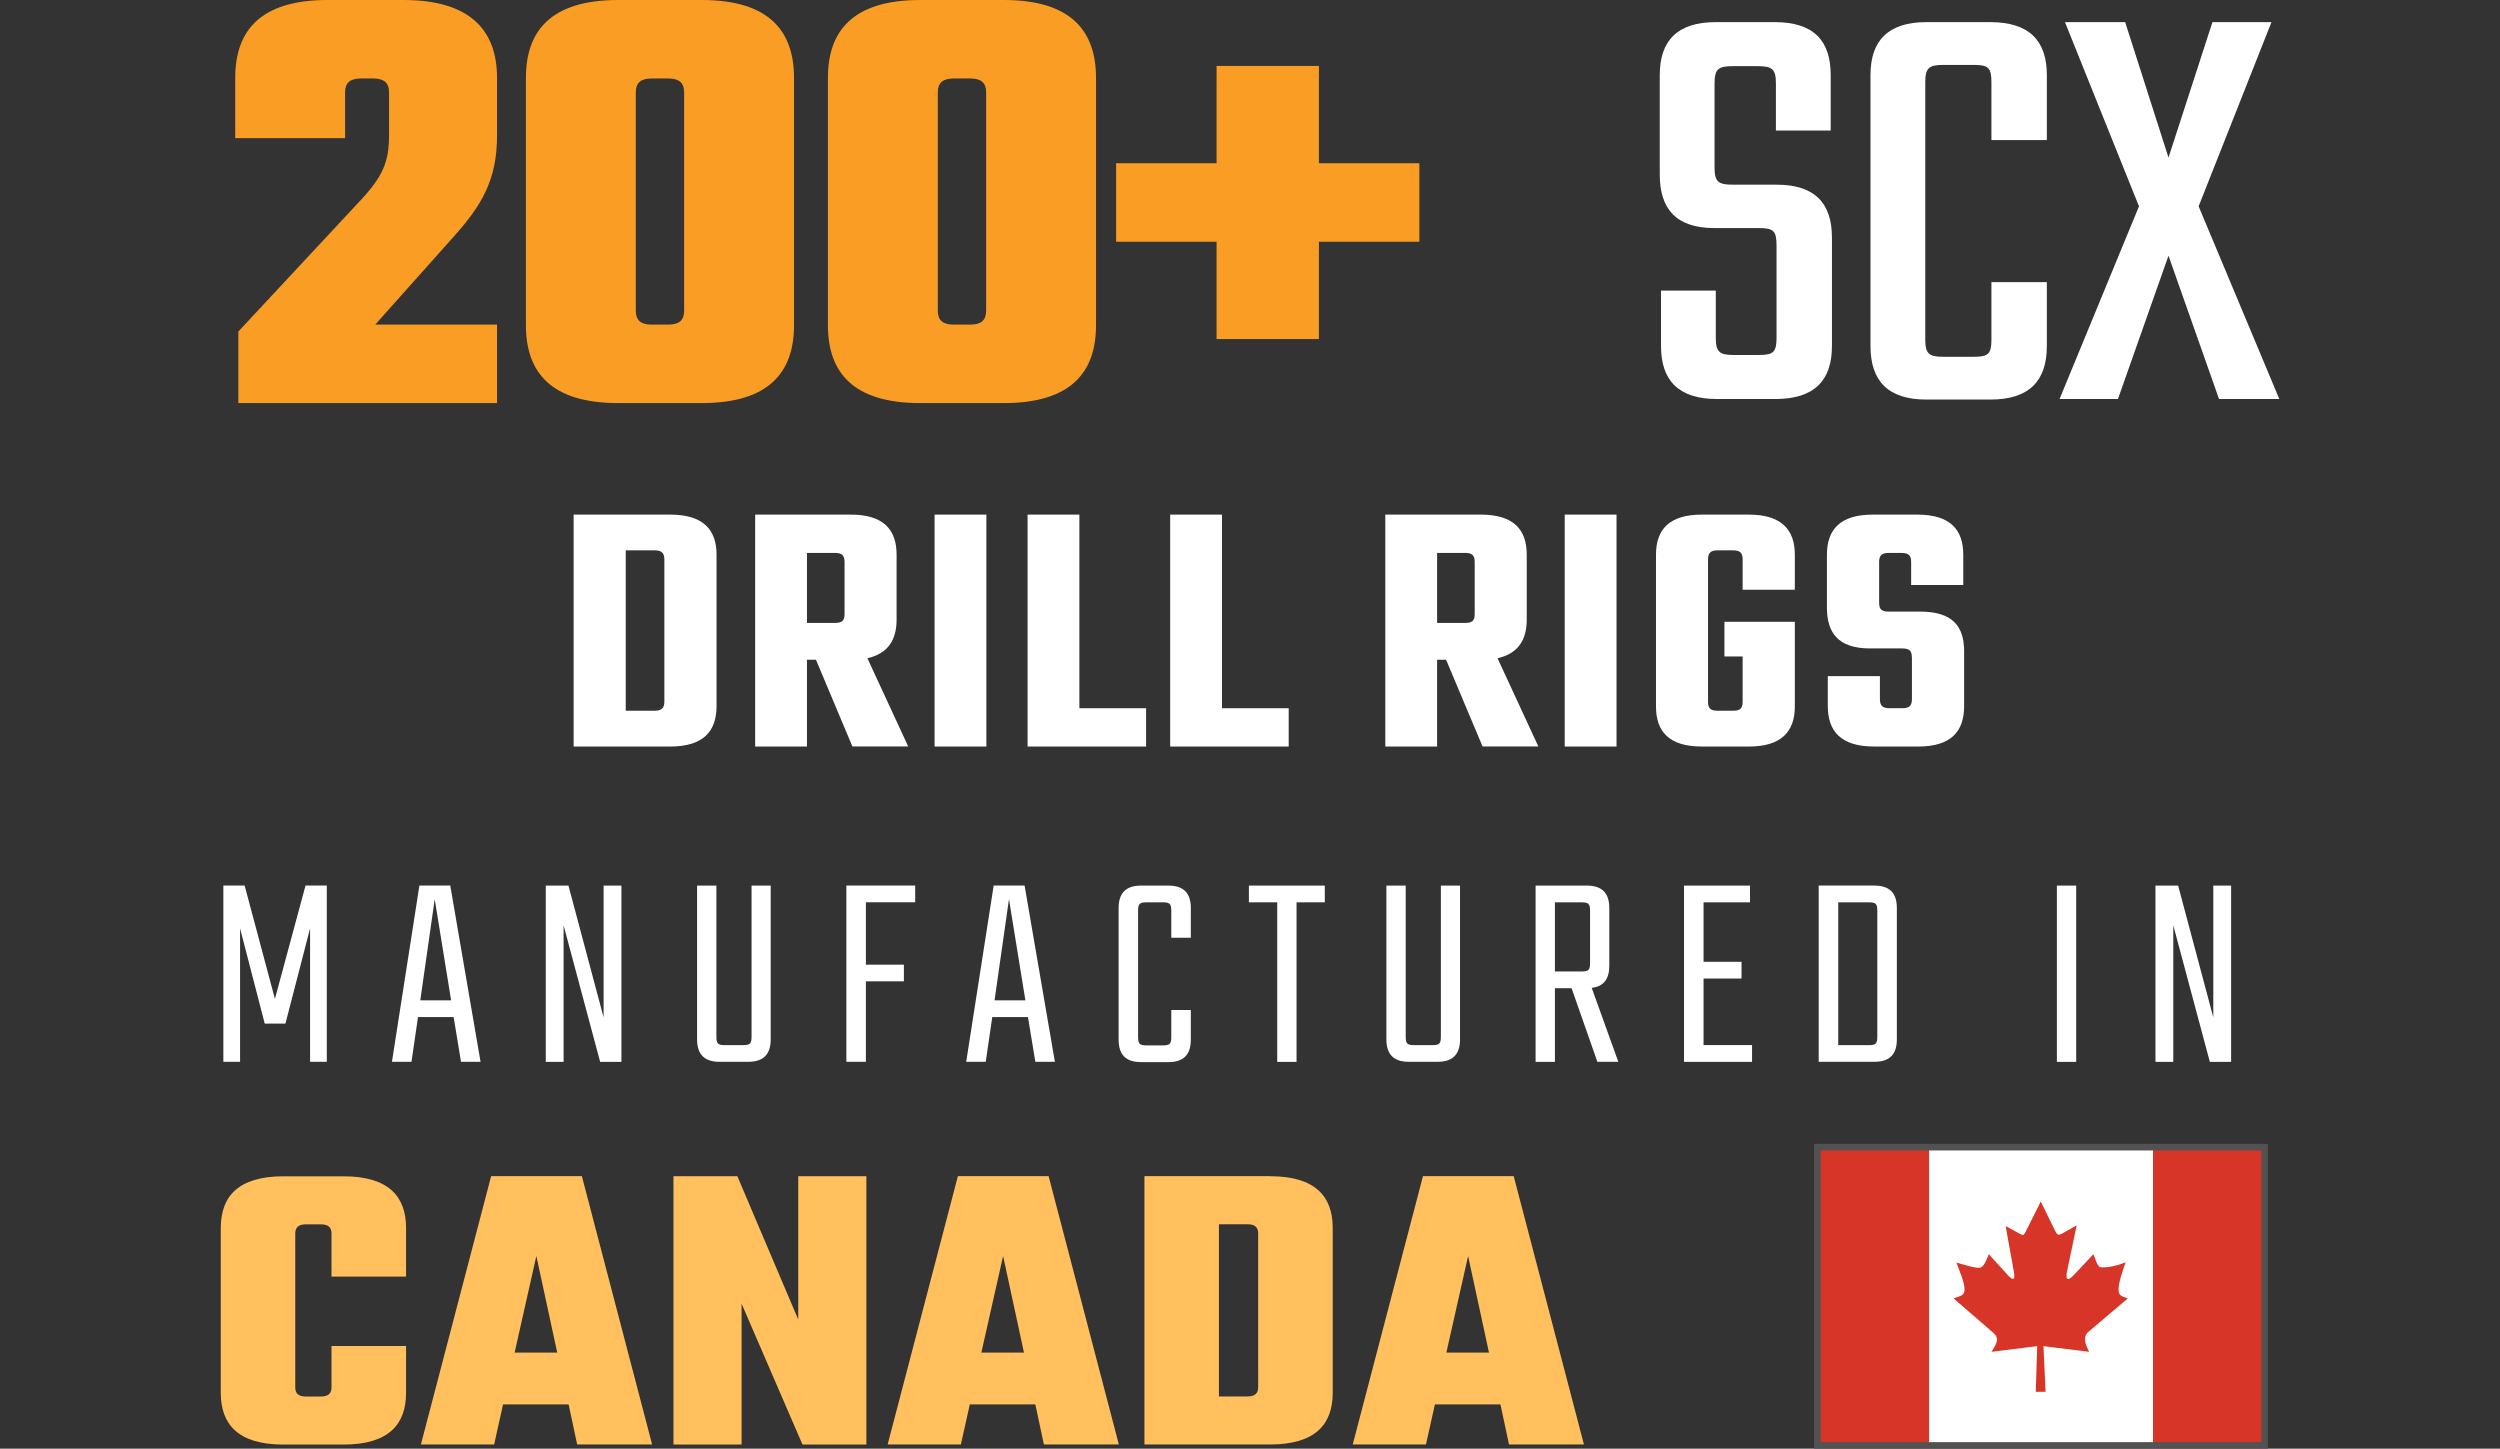
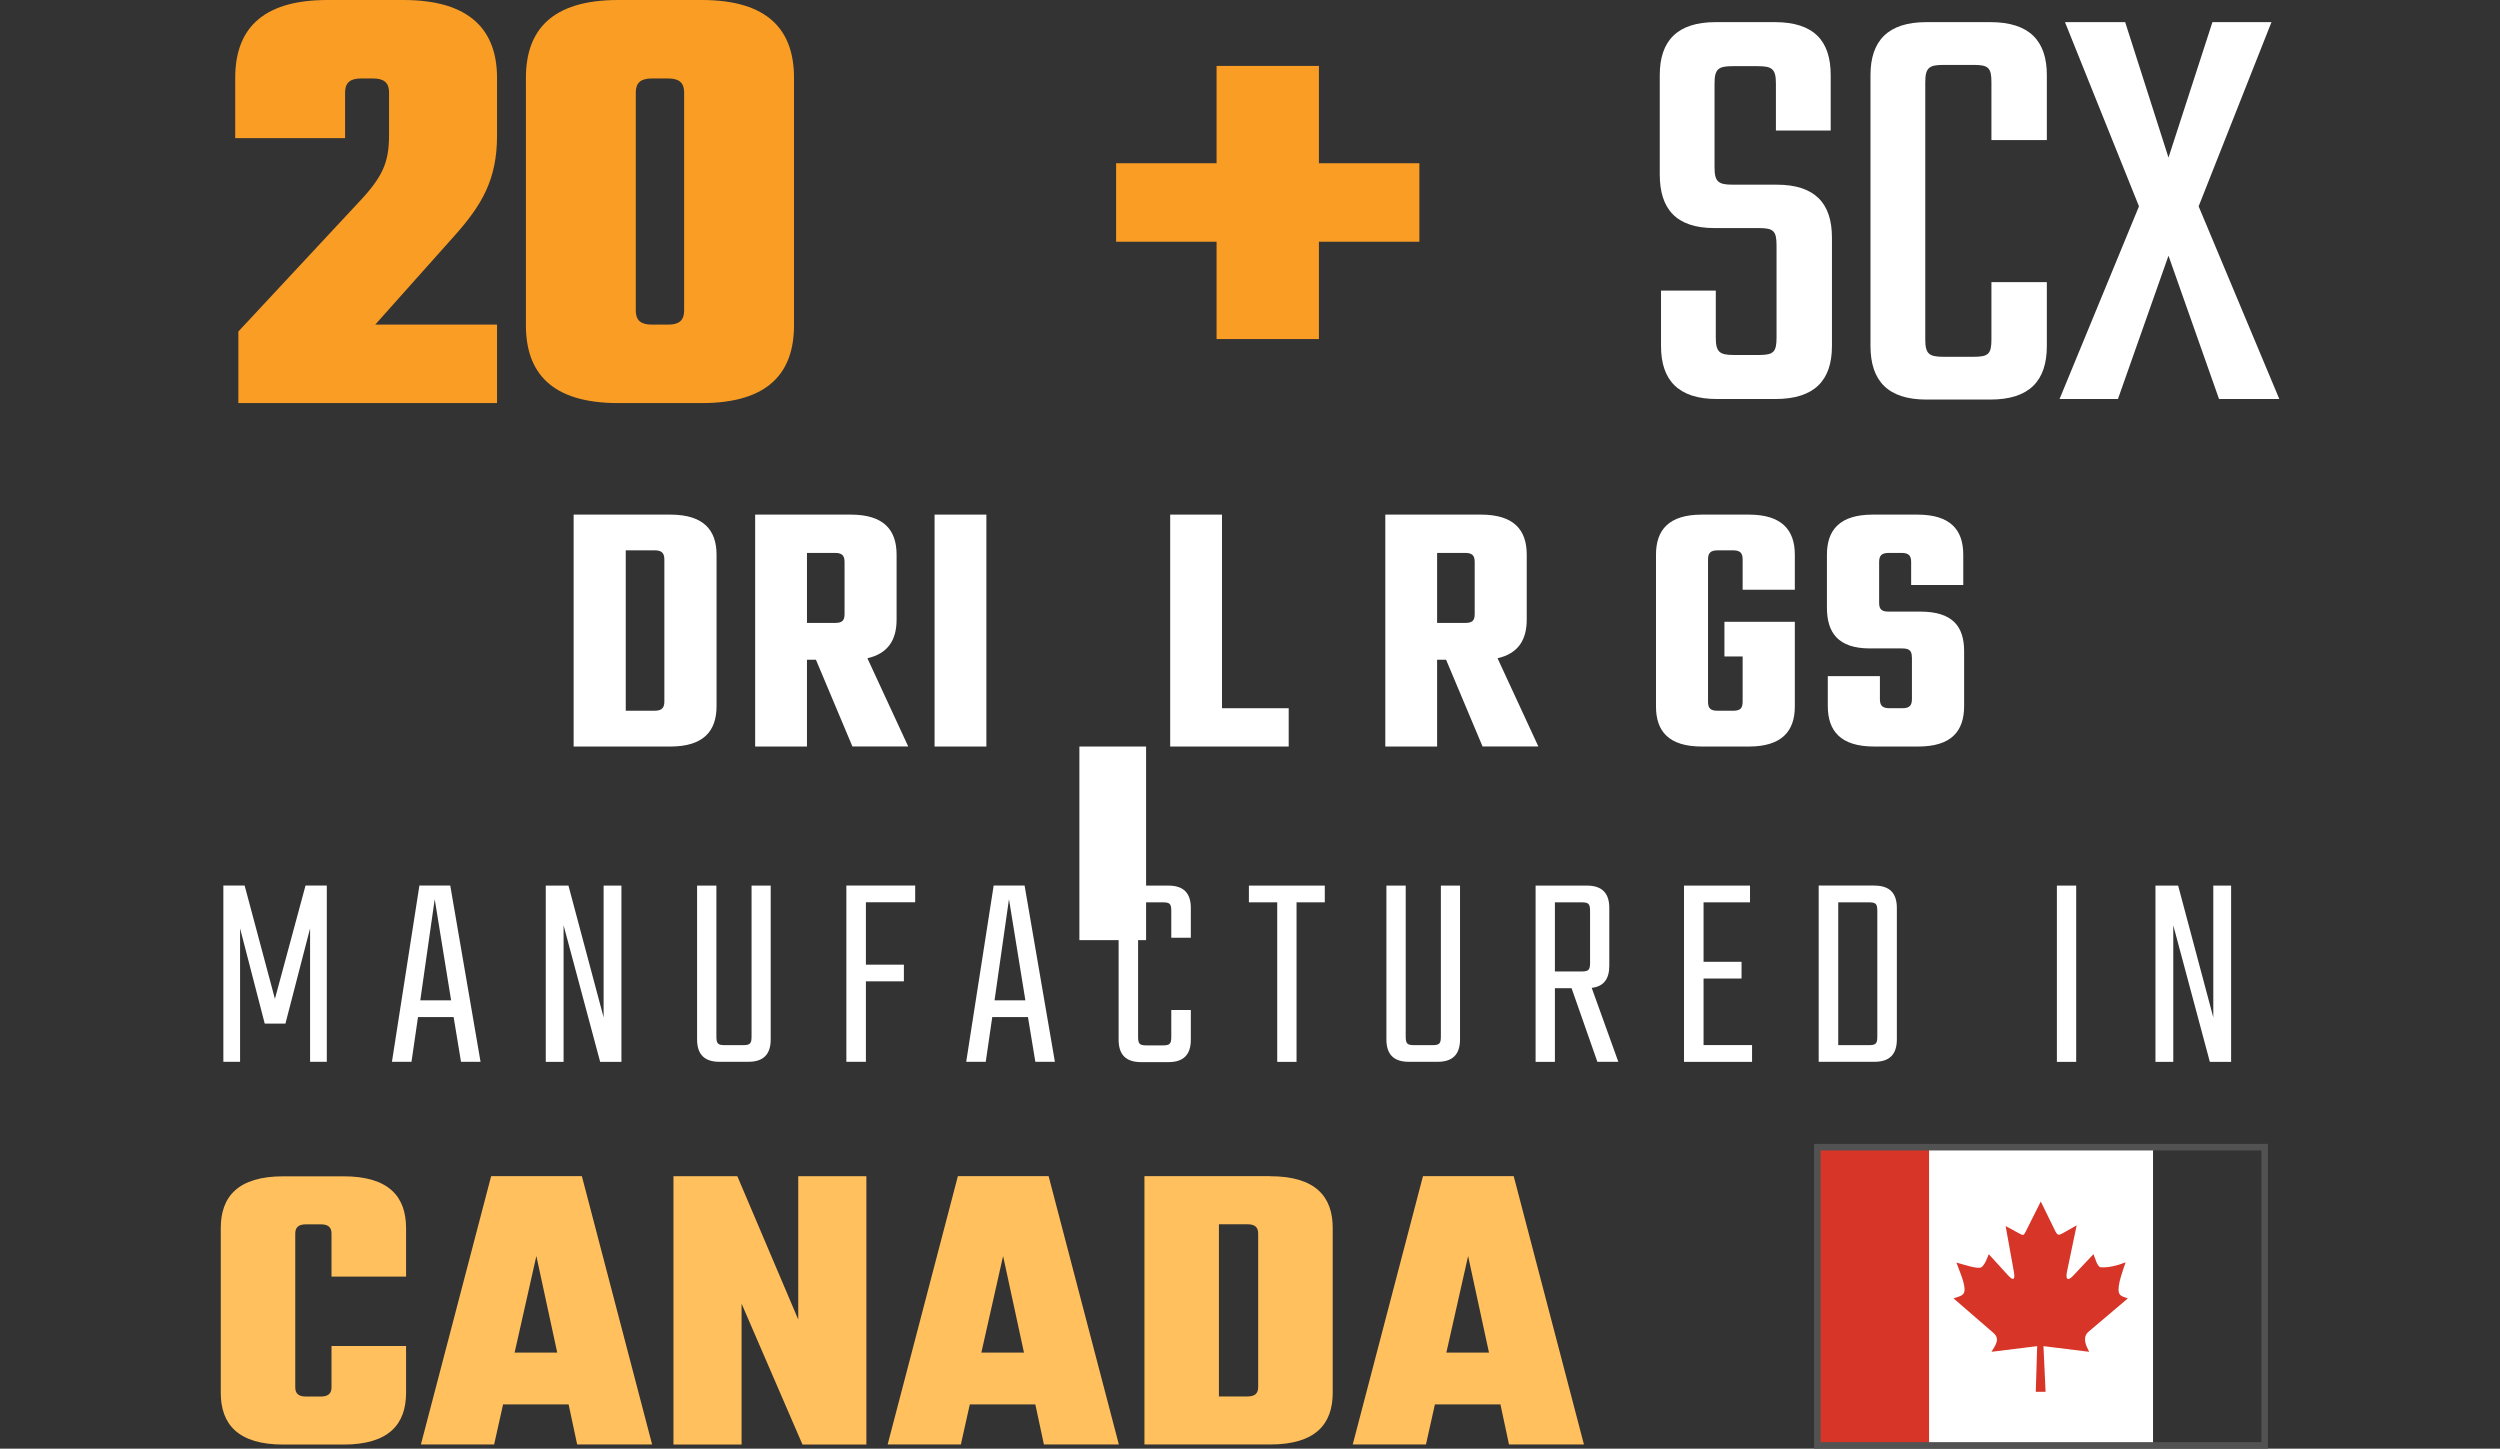
<svg xmlns="http://www.w3.org/2000/svg" id="Layer_1" data-name="Layer 1" viewBox="0 0 318.54 184.58">
  <rect x="0" y="0" width="318.54" height="184.58" fill="#333333" stroke="none" />
  <defs>
    <style>
      .cls-1 {
        fill: #ffc05d;
      }

      .cls-2 {
        fill-rule: evenodd;
      }

      .cls-2, .cls-3 {
        fill: #d63527;
      }

      .cls-4 {
        fill: #525252;
      }

      .cls-5 {
        fill: #f99d25;
      }

      .cls-6 {
        fill: #fff;
      }
    </style>
  </defs>
  <g>
    <path class="cls-5" d="M43.97,17.6h-14v-7.68c0-6,3.2-9.92,11.76-9.92h9.68c8.56,0,11.92,3.92,11.92,9.92v7.36c0,5.6-1.92,8.88-5.6,12.96l-9.92,11.12h15.52v10H30.37v-9.12l15.2-16.32c3.2-3.36,4-5.2,4-8.72v-5.44c0-1.2-.64-1.76-2-1.76h-1.6c-1.36,0-2,.56-2,1.76v5.84Z" />
    <path class="cls-5" d="M101.17,41.44c0,6-3.2,9.92-11.76,9.92h-10.64c-8.56,0-11.76-3.92-11.76-9.92V9.92c0-6,3.2-9.92,11.76-9.92h10.64c8.56,0,11.76,3.92,11.76,9.92v31.52ZM87.17,11.76c0-1.2-.64-1.76-2-1.76h-2.16c-1.36,0-2,.56-2,1.76v27.84c0,1.2.64,1.76,2,1.76h2.16c1.36,0,2-.56,2-1.76V11.76Z" />
-     <path class="cls-5" d="M139.65,41.44c0,6-3.2,9.92-11.76,9.92h-10.64c-8.56,0-11.76-3.92-11.76-9.92V9.92c0-6,3.2-9.92,11.76-9.92h10.64c8.56,0,11.76,3.92,11.76,9.92v31.52ZM125.65,11.76c0-1.2-.64-1.76-2-1.76h-2.16c-1.36,0-2,.56-2,1.76v27.84c0,1.2.64,1.76,2,1.76h2.16c1.36,0,2-.56,2-1.76V11.76Z" />
    <path class="cls-5" d="M180.85,30.8h-12.8v12.4h-13.04v-12.4h-12.8v-10h12.8v-12.4h13.04v12.4h12.8v10Z" />
  </g>
  <g>
    <path class="cls-6" d="M226.36,31.28c0-1.84-.38-2.22-2.22-2.22h-5.68c-4.91,0-6.98-2.45-6.98-6.83v-12.66c0-4.37,2.22-6.75,7.13-6.75h7.52c4.99,0,7.13,2.38,7.13,6.75v7.06h-6.98v-5.98c0-1.84-.46-2.22-2.3-2.22h-3.22c-1.84,0-2.3.38-2.3,2.22v10.66c0,1.84.46,2.22,2.3,2.22h5.6c4.91,0,7.06,2.38,7.06,6.75v13.81c0,4.37-2.22,6.75-7.21,6.75h-7.44c-4.91,0-7.13-2.38-7.13-6.75v-7.06h6.98v5.98c0,1.84.46,2.22,2.3,2.22h3.22c1.84,0,2.22-.38,2.22-2.22v-11.74Z" />
    <path class="cls-6" d="M253.74,17.85v-7.36c0-1.84-.38-2.22-2.22-2.22h-3.91c-1.84,0-2.3.38-2.3,2.22v32.75c0,1.84.46,2.22,2.3,2.22h3.91c1.84,0,2.22-.38,2.22-2.22v-7.29h7.06v8.13c0,4.45-2.22,6.83-7.21,6.83h-8.13c-4.91,0-7.13-2.38-7.13-6.83V9.57c0-4.37,2.22-6.75,7.13-6.75h8.13c4.99,0,7.21,2.38,7.21,6.75v8.28h-7.06Z" />
    <path class="cls-6" d="M290.41,50.84h-7.67l-6.44-18.26-6.44,18.26h-7.44l10.12-24.55-9.43-23.47h7.67l5.52,17.26,5.6-17.26h7.52l-9.28,23.47,10.28,24.55Z" />
  </g>
  <g>
    <path class="cls-6" d="M85.4,65.57c4.23,0,5.9,1.95,5.9,5.11v19.28c0,3.21-1.67,5.16-5.9,5.16h-12.31v-29.55h12.31ZM84.65,71.28c0-.84-.37-1.16-1.25-1.16h-3.67v20.44h3.67c.88,0,1.25-.33,1.25-1.16v-18.12Z" />
    <path class="cls-6" d="M103.98,84.06h-1.16v11.06h-6.6v-29.55h12.17c4.23,0,5.85,1.95,5.85,5.11v8.27c0,2.56-1.07,4.32-3.72,4.92l5.2,11.24h-7.11l-4.65-11.06ZM102.82,79.37h3.58c.88,0,1.21-.28,1.21-1.12v-6.64c0-.84-.33-1.16-1.21-1.16h-3.58v8.92Z" />
    <path class="cls-6" d="M125.68,65.57v29.55h-6.6v-29.55h6.6Z" />
-     <path class="cls-6" d="M146.03,90.24v4.88h-15.1v-29.55h6.6v24.67h8.5Z" />
+     <path class="cls-6" d="M146.03,90.24v4.88h-15.1h6.6v24.67h8.5Z" />
    <path class="cls-6" d="M164.2,90.24v4.88h-15.1v-29.55h6.6v24.67h8.5Z" />
    <path class="cls-6" d="M184.27,84.06h-1.16v11.06h-6.6v-29.55h12.17c4.23,0,5.85,1.95,5.85,5.11v8.27c0,2.56-1.07,4.32-3.72,4.92l5.2,11.24h-7.11l-4.65-11.06ZM183.11,79.37h3.58c.88,0,1.21-.28,1.21-1.12v-6.64c0-.84-.33-1.16-1.21-1.16h-3.58v8.92Z" />
-     <path class="cls-6" d="M205.97,65.57v29.55h-6.6v-29.55h6.6Z" />
    <path class="cls-6" d="M222.04,75.14v-3.86c0-.84-.33-1.16-1.25-1.16h-1.91c-.93,0-1.25.33-1.25,1.16v18.12c0,.88.33,1.16,1.25,1.16h1.91c.93,0,1.25-.28,1.25-1.16v-5.76h-2.32v-4.41h8.97v10.78c0,3.16-1.67,5.11-5.85,5.11h-5.99c-4.23,0-5.85-1.95-5.85-5.11v-19.33c0-3.16,1.63-5.11,5.85-5.11h5.99c4.18,0,5.85,1.95,5.85,5.11v4.46h-6.64Z" />
    <path class="cls-6" d="M243.6,83.74c0-.84-.33-1.12-1.25-1.12h-4.09c-4.09,0-5.48-2.04-5.48-5.2v-6.74c0-3.16,1.63-5.11,5.85-5.11h5.67c4.23,0,5.85,1.95,5.85,5.11v3.86h-6.64v-2.93c0-.84-.33-1.16-1.25-1.16h-1.58c-.93,0-1.25.33-1.25,1.16v5.2c0,.84.33,1.12,1.25,1.12h4c4.14,0,5.58,1.91,5.58,5.06v6.97c0,3.21-1.63,5.16-5.85,5.16h-5.62c-4.23,0-5.9-1.95-5.9-5.16v-3.81h6.64v2.93c0,.84.33,1.16,1.25,1.16h1.58c.93,0,1.25-.33,1.25-1.16v-5.34Z" />
  </g>
  <g>
    <path class="cls-6" d="M33.73,130.42l-3.14-12.13v17h-2.13v-22.46h2.71l3.86,14.44,3.9-14.44h2.71v22.46h-2.13v-17l-3.14,12.13h-2.63Z" />
    <path class="cls-6" d="M57.81,129.59h-4.55l-.83,5.7h-2.49l3.5-22.46h3.93l3.86,22.46h-2.49l-.94-5.7ZM57.48,127.46l-2.09-12.89-1.84,12.89h3.94Z" />
    <path class="cls-6" d="M79.18,112.84v22.46h-2.71l-4.66-17.4v17.4h-2.27v-22.46h2.89l4.48,16.79v-16.79h2.27Z" />
    <path class="cls-6" d="M98.2,112.84v19.6c0,1.91-.94,2.85-2.85,2.85h-3.68c-1.91,0-2.85-.94-2.85-2.85v-19.6h2.46v19.21c0,.94.18,1.12,1.12,1.12h2.24c.94,0,1.12-.18,1.12-1.12v-19.21h2.46Z" />
    <path class="cls-6" d="M110.33,114.97v7.94h4.84v2.13h-4.84v10.25h-2.49v-22.46h8.77v2.13h-6.28Z" />
    <path class="cls-6" d="M130.98,129.59h-4.55l-.83,5.7h-2.49l3.5-22.46h3.94l3.86,22.46h-2.49l-.94-5.7ZM130.65,127.46l-2.09-12.89-1.84,12.89h3.94Z" />
    <path class="cls-6" d="M149.24,119.48v-3.39c0-.94-.18-1.12-1.12-1.12h-1.99c-.94,0-1.12.18-1.12,1.12v15.99c0,.94.18,1.12,1.12,1.12h1.99c.94,0,1.12-.18,1.12-1.12v-3.39h2.49v3.79c0,1.91-.94,2.85-2.85,2.85h-3.5c-1.91,0-2.85-.94-2.85-2.85v-16.79c0-1.91.94-2.85,2.85-2.85h3.5c1.91,0,2.85.94,2.85,2.85v3.79h-2.49Z" />
    <path class="cls-6" d="M168.81,114.97h-3.61v20.33h-2.46v-20.33h-3.61v-2.13h9.67v2.13Z" />
    <path class="cls-6" d="M186.03,112.84v19.6c0,1.91-.94,2.85-2.85,2.85h-3.68c-1.91,0-2.85-.94-2.85-2.85v-19.6h2.46v19.21c0,.94.18,1.12,1.12,1.12h2.24c.94,0,1.12-.18,1.12-1.12v-19.21h2.46Z" />
    <path class="cls-6" d="M200.25,125.91h-2.13v9.39h-2.46v-22.46h6.54c1.91,0,2.85.94,2.85,2.85v7.36c0,1.7-.72,2.64-2.24,2.82l3.39,9.42h-2.67l-3.29-9.39ZM198.12,123.78h3.36c.94,0,1.12-.18,1.12-1.12v-6.57c0-.94-.18-1.12-1.12-1.12h-3.36v8.81Z" />
    <path class="cls-6" d="M223.24,133.17v2.13h-8.67v-22.46h8.41v2.13h-5.92v7.58h4.84v2.13h-4.84v8.48h6.17Z" />
    <path class="cls-6" d="M238.84,112.84c1.91,0,2.85.94,2.85,2.85v16.75c0,1.91-.94,2.85-2.85,2.85h-7.11v-22.46h7.11ZM239.2,116.09c0-.94-.18-1.12-1.12-1.12h-3.86v18.2h3.86c.94,0,1.12-.18,1.12-1.12v-15.96Z" />
    <path class="cls-6" d="M264.54,112.84v22.46h-2.46v-22.46h2.46Z" />
    <path class="cls-6" d="M284.28,112.84v22.46h-2.71l-4.66-17.4v17.4h-2.27v-22.46h2.89l4.48,16.79v-16.79h2.27Z" />
  </g>
  <g>
    <path class="cls-1" d="M42.24,162.65v-5.48c0-.8-.43-1.17-1.36-1.17h-1.9c-.92,0-1.36.37-1.36,1.17v19.6c0,.8.43,1.17,1.36,1.17h1.9c.92,0,1.36-.37,1.36-1.17v-5.27h9.5v5.96c0,3.99-2.17,6.6-7.98,6.6h-7.65c-5.81,0-7.98-2.61-7.98-6.6v-20.98c0-3.99,2.17-6.6,7.98-6.6h7.65c5.81,0,7.98,2.61,7.98,6.6v6.18h-9.5Z" />
    <path class="cls-1" d="M72.46,178.94h-8.36l-1.14,5.11h-9.33l8.95-34.19h11.56l8.95,34.19h-9.55l-1.09-5.11ZM71,172.34l-2.66-12.3-2.77,12.3h5.43Z" />
    <path class="cls-1" d="M110.39,149.87v34.19h-8.14l-7.76-17.95v17.95h-8.68v-34.19h8.14l7.76,18.26v-18.26h8.68Z" />
    <path class="cls-1" d="M131.93,178.94h-8.36l-1.14,5.11h-9.33l8.95-34.19h11.56l8.95,34.19h-9.55l-1.09-5.11ZM130.47,172.34l-2.66-12.3-2.77,12.3h5.43Z" />
    <path class="cls-1" d="M161.83,149.87c5.81,0,7.98,2.61,7.98,6.6v20.98c0,3.99-2.17,6.6-7.98,6.6h-16.01v-34.19h16.01ZM160.31,157.16c0-.8-.43-1.17-1.36-1.17h-3.64v21.94h3.64c.92,0,1.36-.37,1.36-1.17v-19.6Z" />
    <path class="cls-1" d="M191.19,178.94h-8.36l-1.14,5.11h-9.33l8.95-34.19h11.56l8.95,34.19h-9.55l-1.09-5.11ZM189.72,172.34l-2.66-12.3-2.77,12.3h5.43Z" />
  </g>
  <g>
    <rect class="cls-6" x="245.79" y="146.17" width="28.54" height="38" />
    <rect class="cls-3" x="231.56" y="146.17" width="14.23" height="38" />
-     <rect class="cls-3" x="274.33" y="146.17" width="14.22" height="38" />
    <path class="cls-2" d="M248.92,165.44l5.07,4.39c.93.8.21,1.63-.24,2.41l5.82-.72-.18,5.82h1.25l-.27-5.82,5.82.72c-.42-.83-.92-1.85-.04-2.59l4.97-4.21c-.48-.19-1.04-.26-1.15-.79-.19-.91.52-2.8.87-3.81-1.01.41-2.32.72-3.17.63-.47-.05-.73-1.25-.93-1.67l-2.61,2.77c-.7.74-.96.4-.76-.55l1.23-5.89-1.75.99c-.52.29-.68.32-.98-.27l-1.84-3.76-1.89,3.77c-.29.58-.32.6-.87.29l-1.72-.93,1.05,5.82c.17.92-.01,1.26-.74.46l-2.46-2.7c-.24.63-.54,1.43-.99,1.7-.54.18-2.06-.33-3.13-.63.35,1,1.16,2.72,1.02,3.66-.09.61-.82.69-1.37.9h-.01Z" />
  </g>
  <path class="cls-4" d="M288.97,184.58h-57.83v-38.83h57.83v38.83ZM231.98,183.75h56.16v-37.16h-56.16v37.16Z" />
</svg>